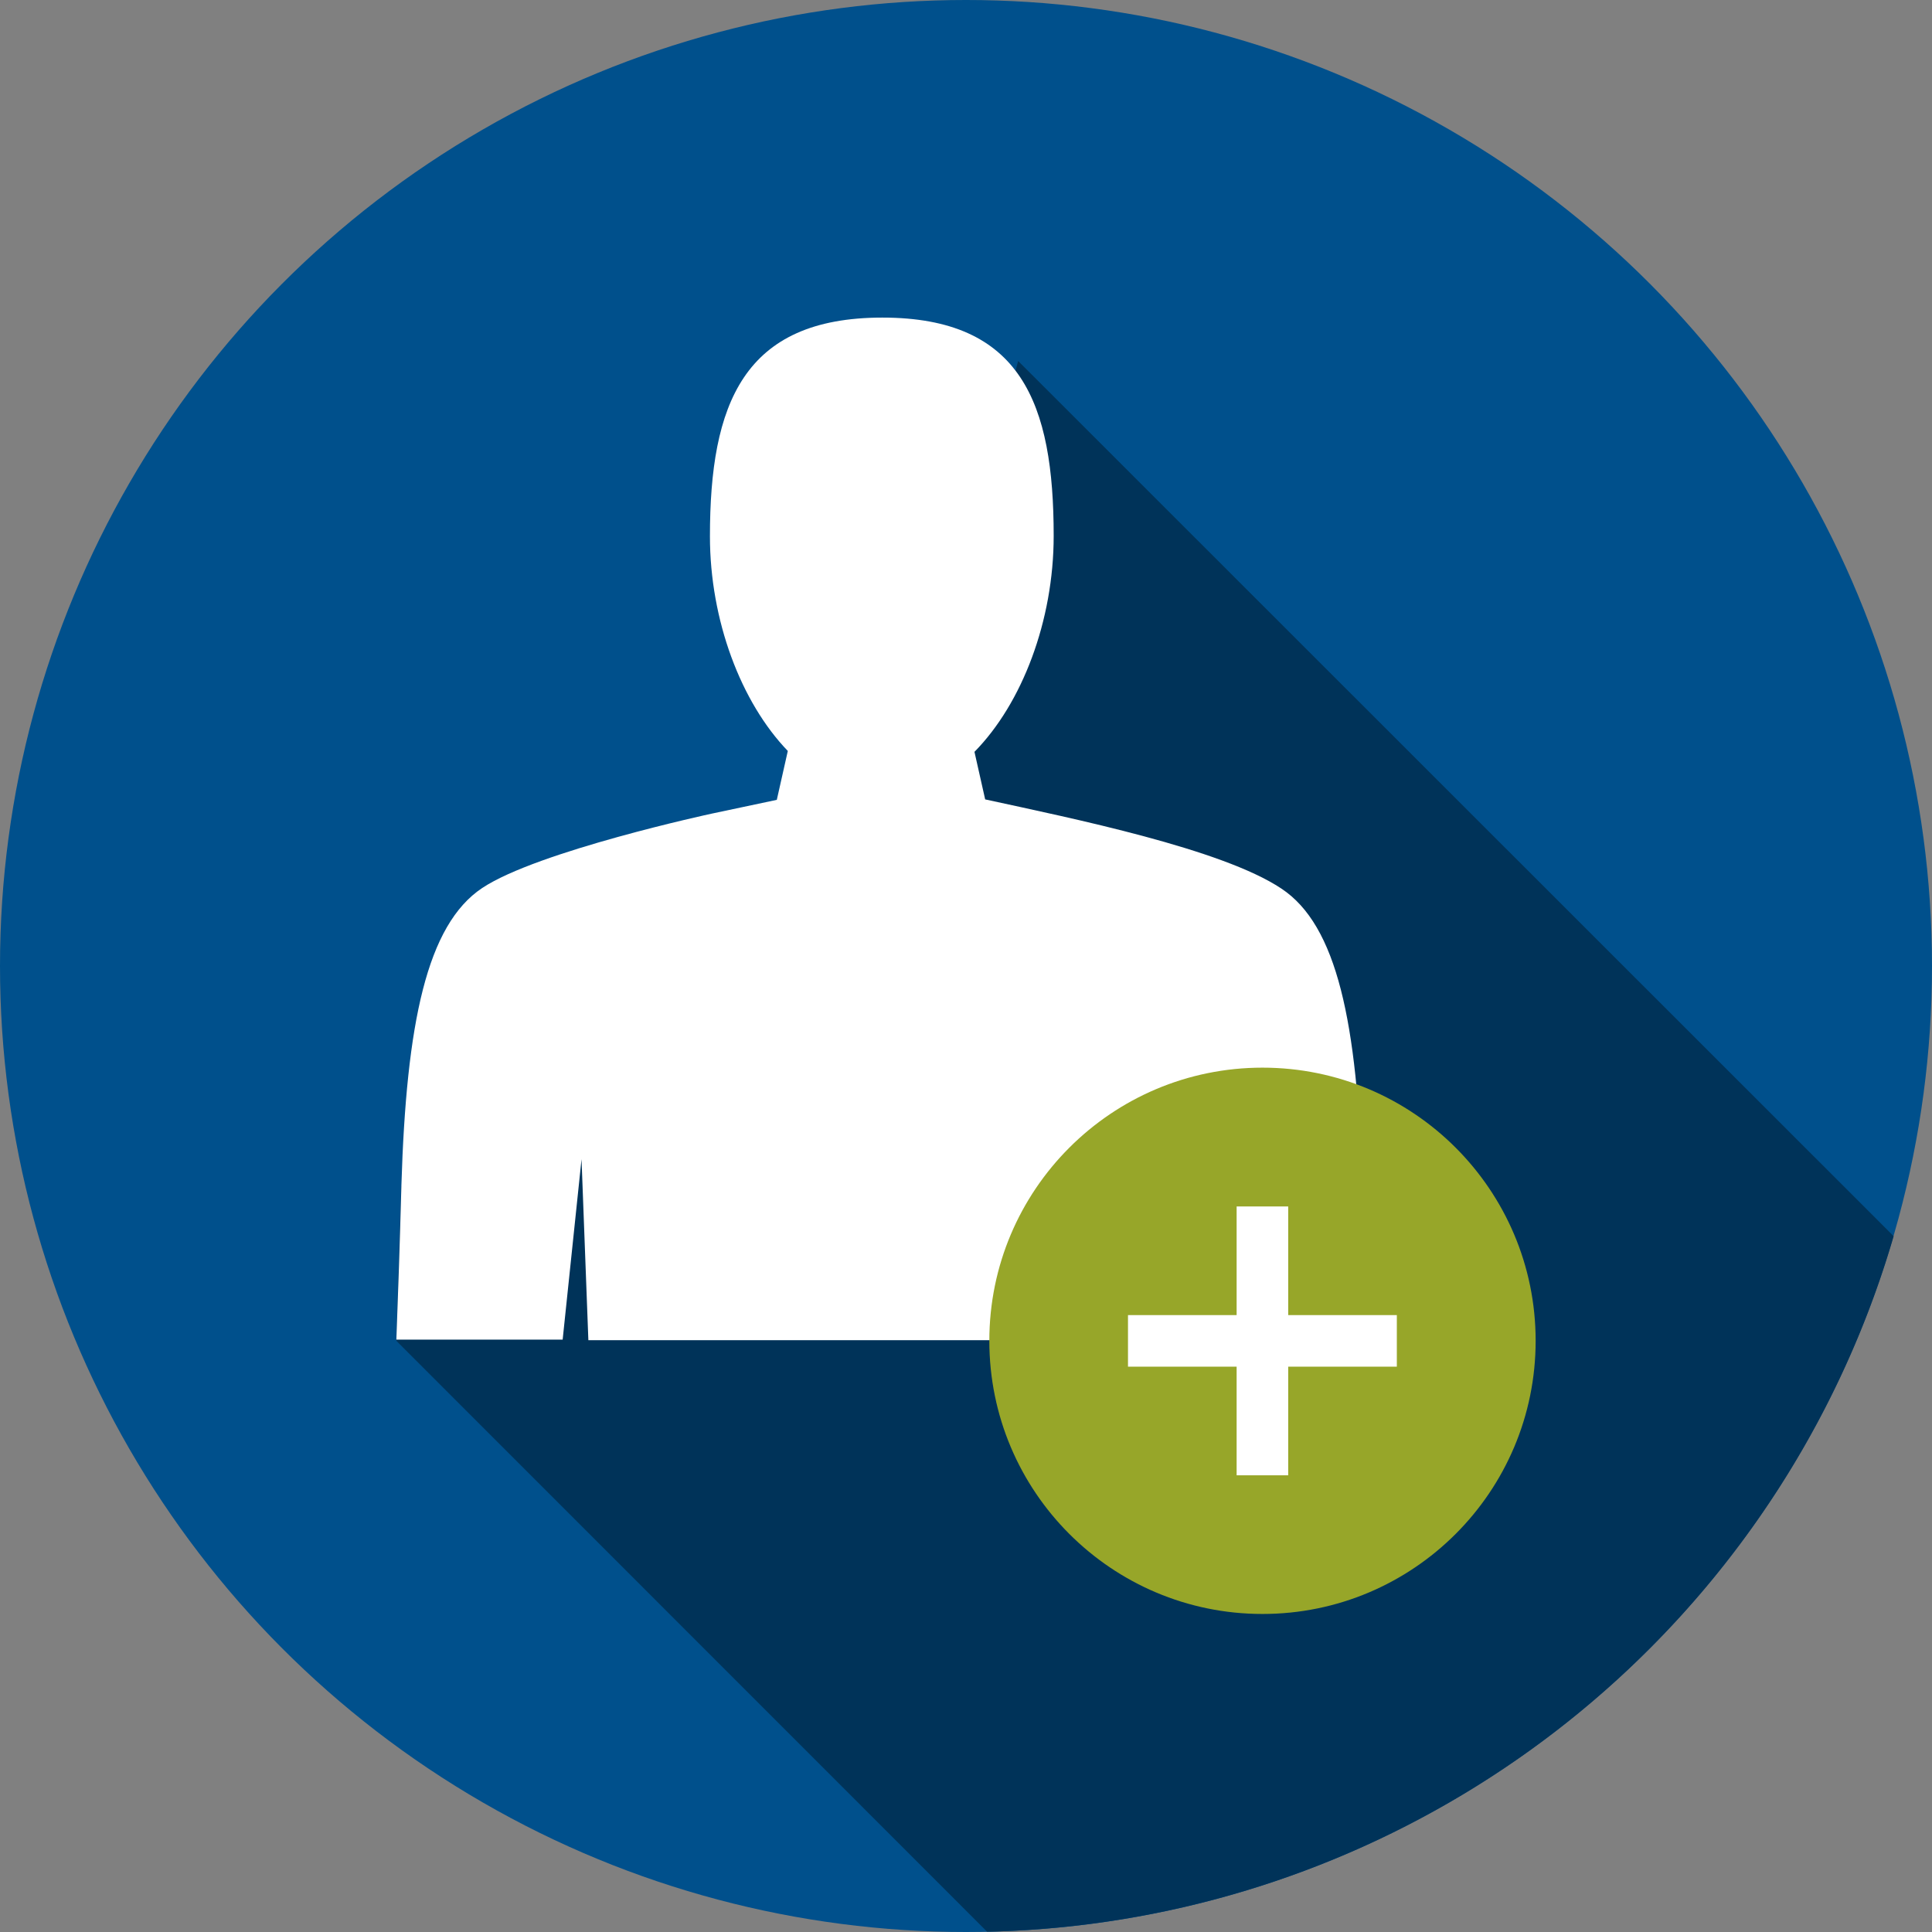
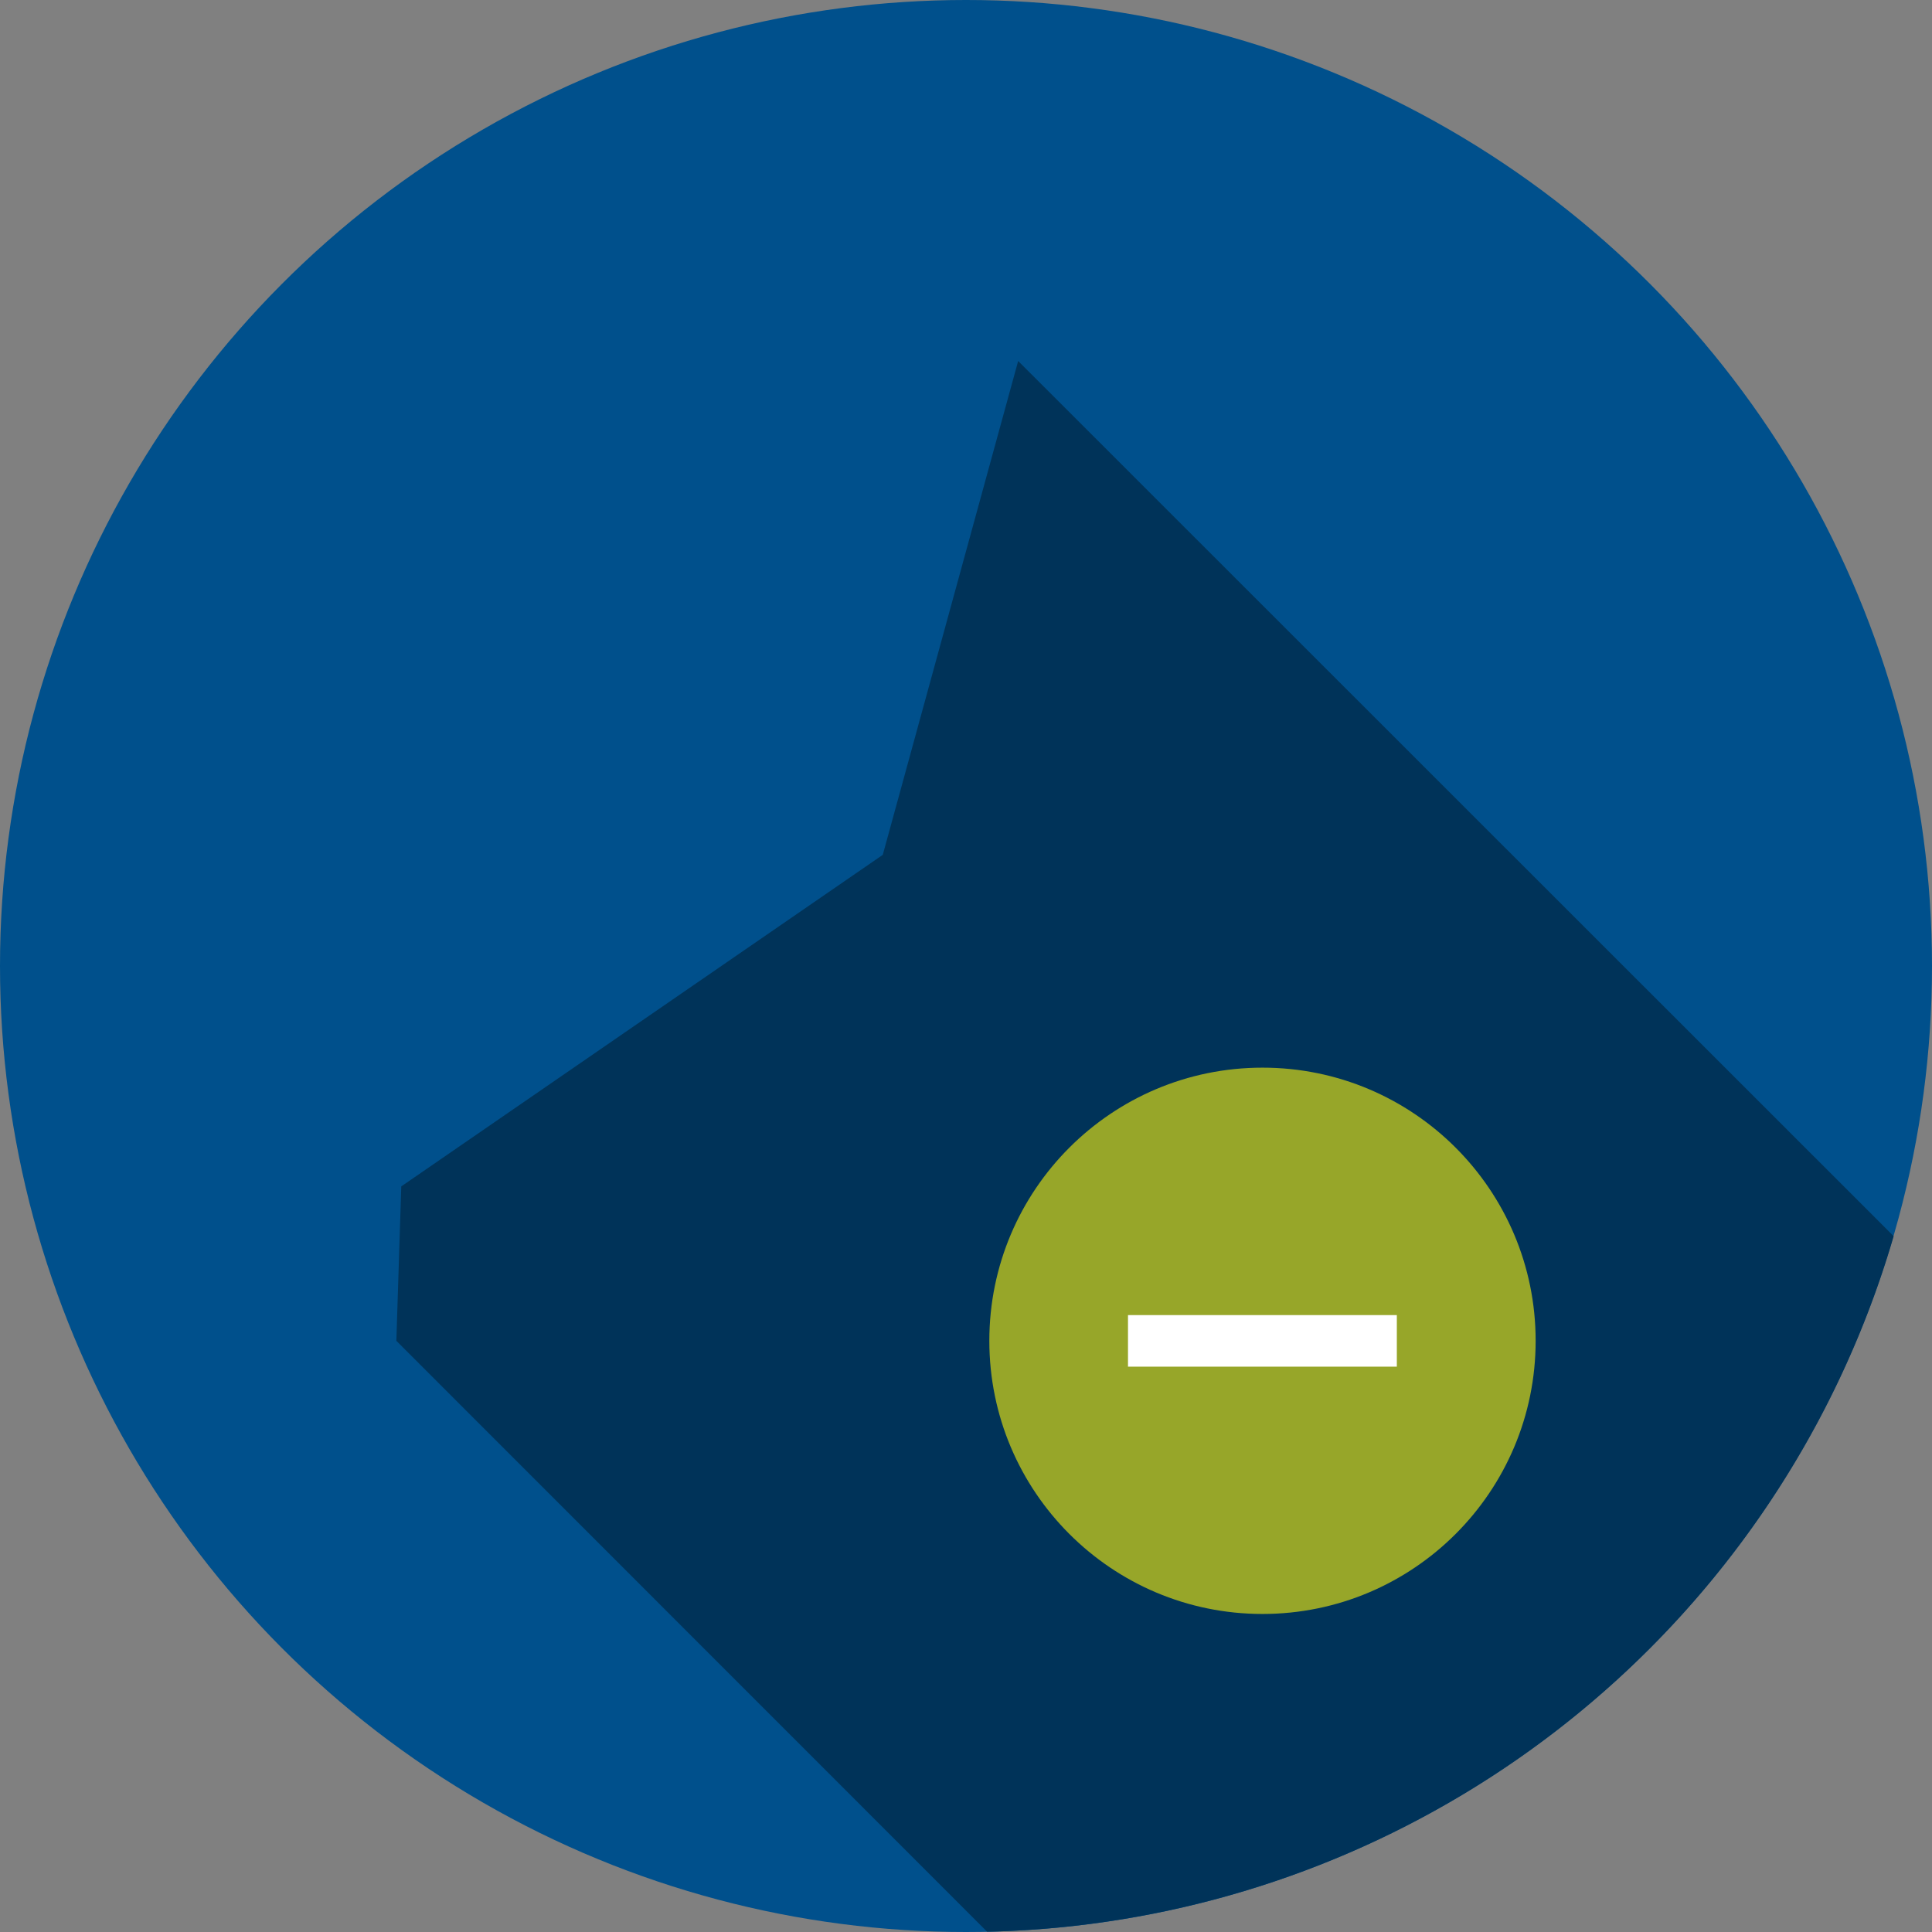
<svg xmlns="http://www.w3.org/2000/svg" id="Layer_1" data-name="Layer 1" viewBox="0 0 130 130">
  <rect x="0" y="0" width="130" height="130" fill="#808080" stroke="none" />
  <defs>
    <style>.cls-1{fill:#00508c;}.cls-2{fill:#003359;}.cls-3{fill:#fff;}.cls-4{fill:#97a629;}</style>
  </defs>
  <title>Case-Studies_130px_Circle-Icon_Client_Increase_01</title>
  <circle class="cls-1" cx="65" cy="65" r="65" />
  <path class="cls-2" d="M127.42,83.18a65,65,0,0,1-61,46.8L26.67,90.22,27,79.83l32.4-22.31,9.11-33.23Z" />
-   <path class="cls-3" d="M47.88,54.75s-11.7,2.52-15.43,5-5.11,9.09-5.44,20c-.11,4-.23,7.53-.34,10.39H37.86L39.13,78l.46,12.18H79.23L80,78l1,12.18h11c-.1-2.86-.22-6.39-.34-10.39-.32-11-1.7-17.53-5.44-20-4-2.67-14-4.71-19.93-6l-.72-3.2c3.21-3.26,5.33-8.83,5.33-14.53,0-8.88-2.16-14.69-11.53-14.69S47.77,27.21,47.77,36.09c0,5.64,2.08,11.16,5.24,14.44l-.74,3.29Z" />
  <circle class="cls-4" cx="84.95" cy="90.22" r="18.38" />
  <rect class="cls-3" x="75.9" y="88.49" width="18.09" height="3.47" />
-   <rect class="cls-3" x="83.21" y="81.18" width="3.47" height="18.09" />
</svg>